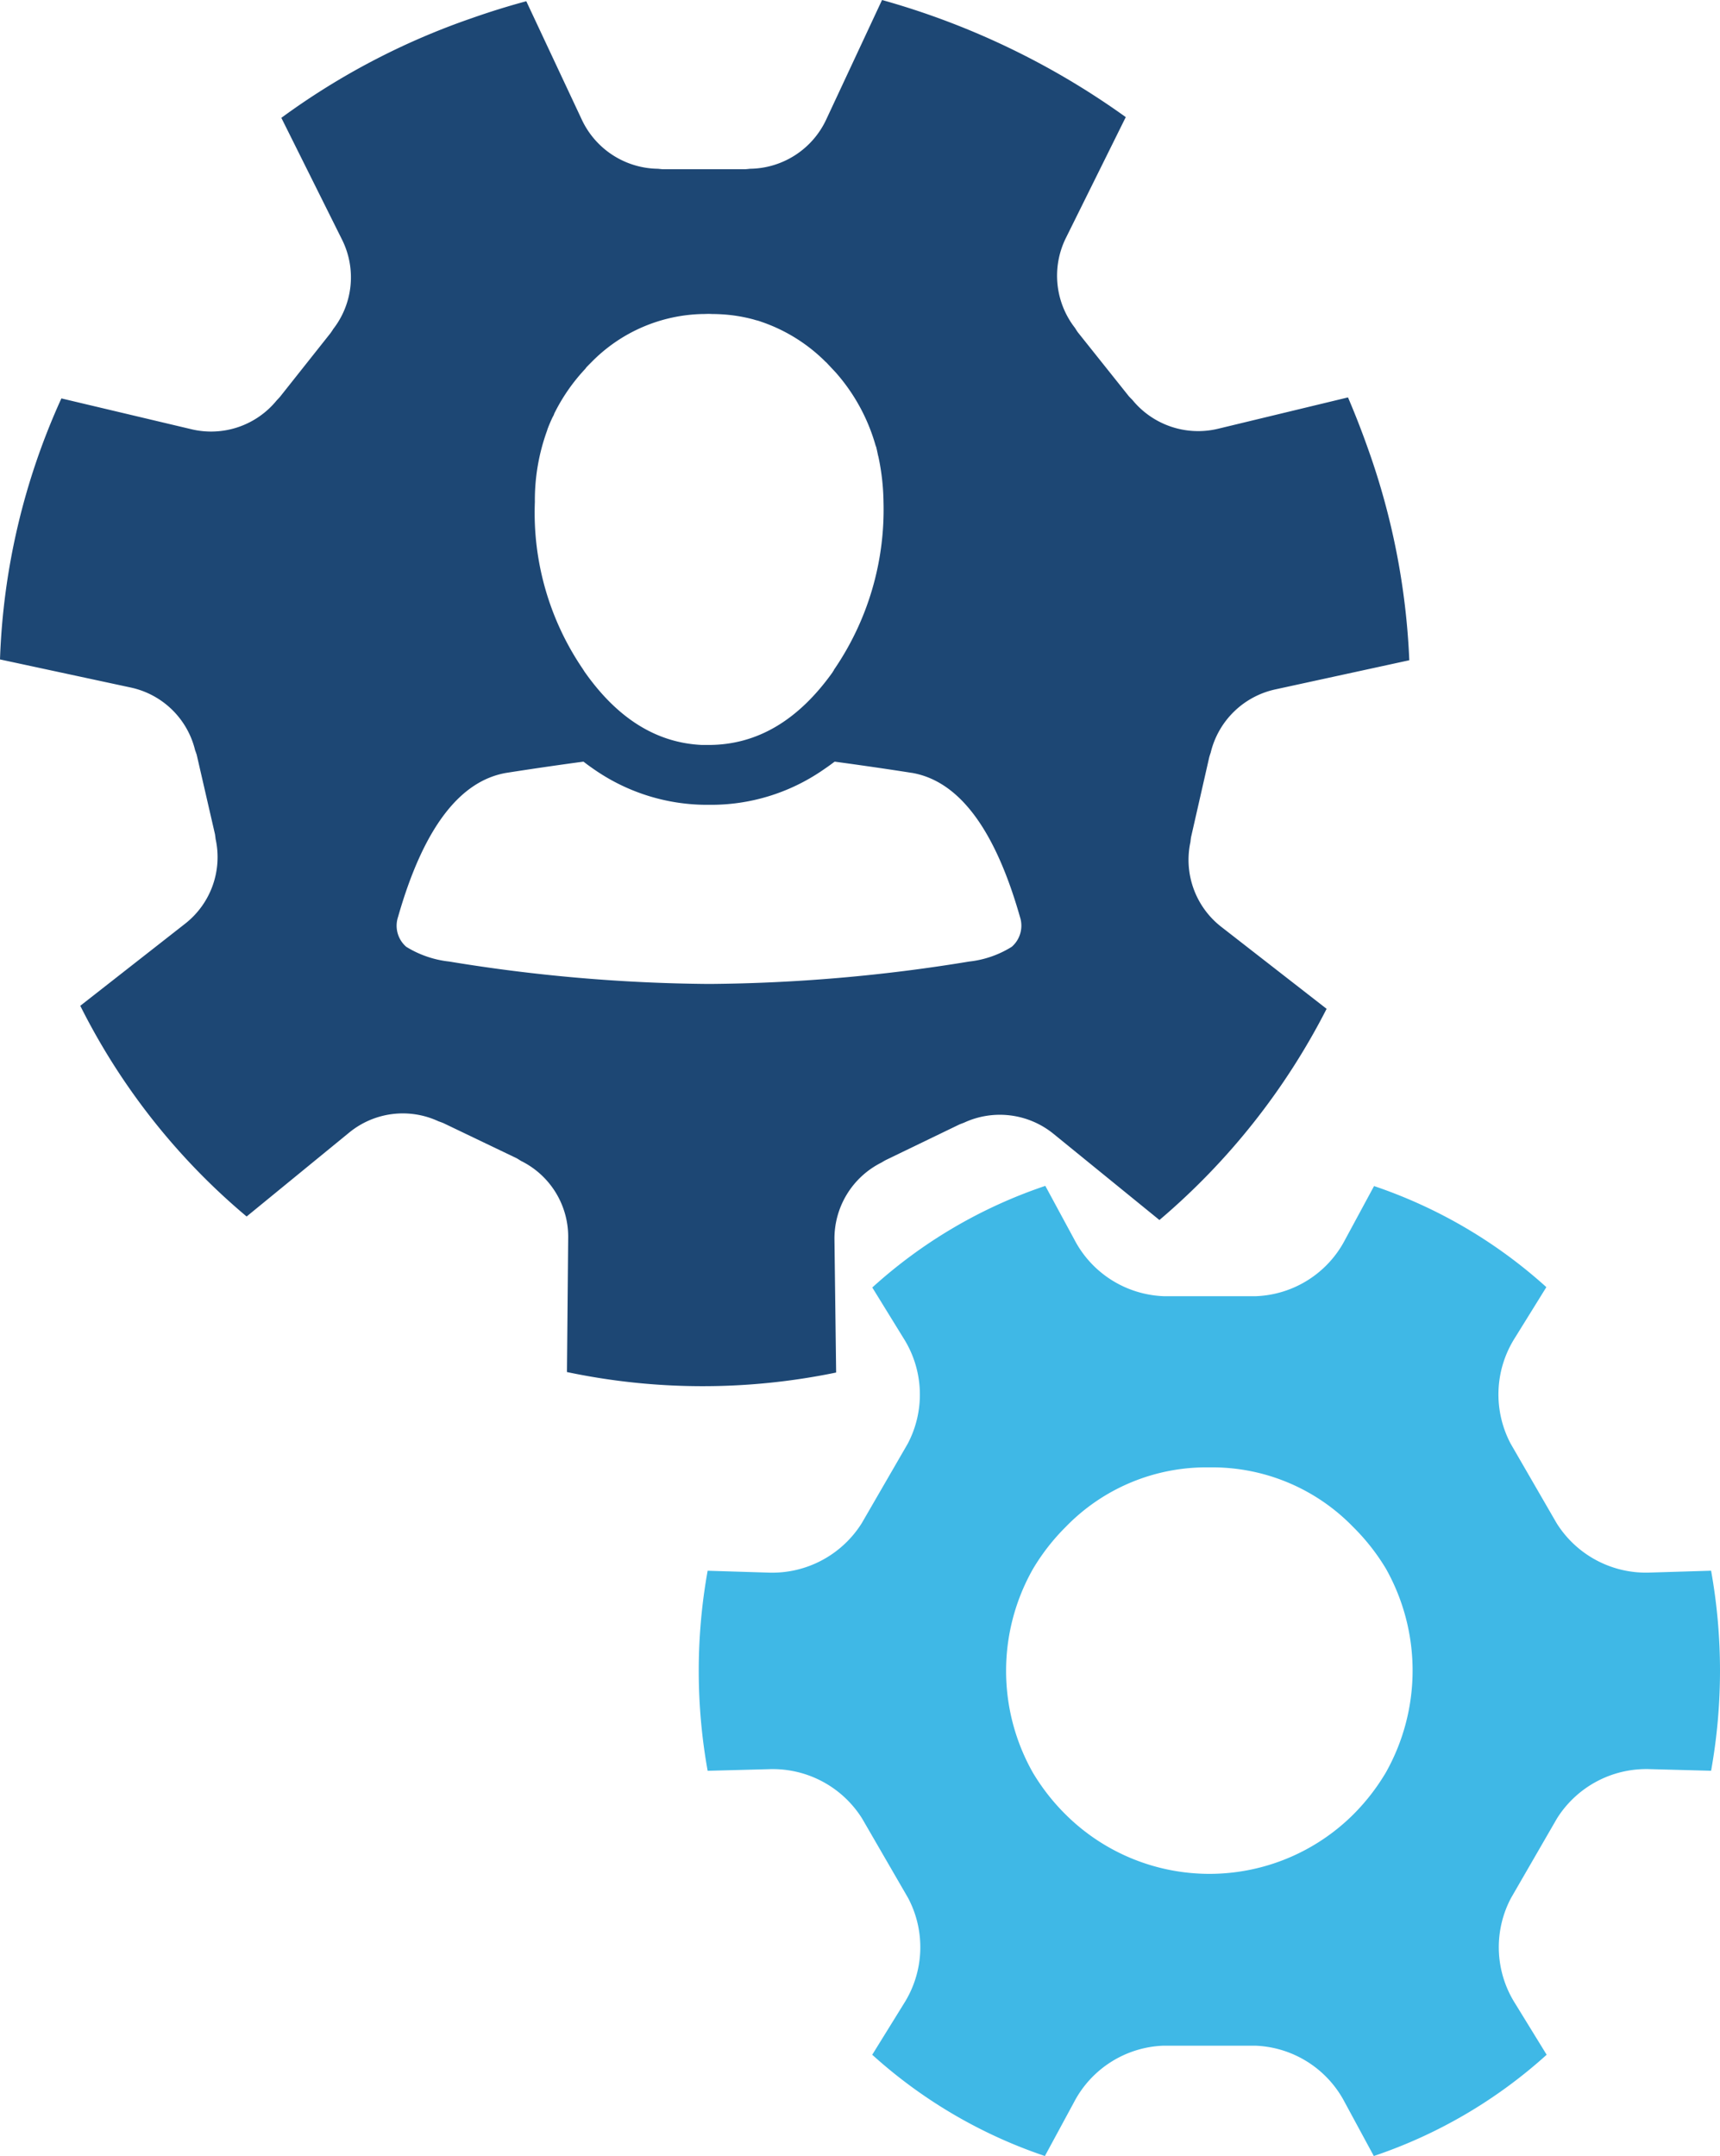
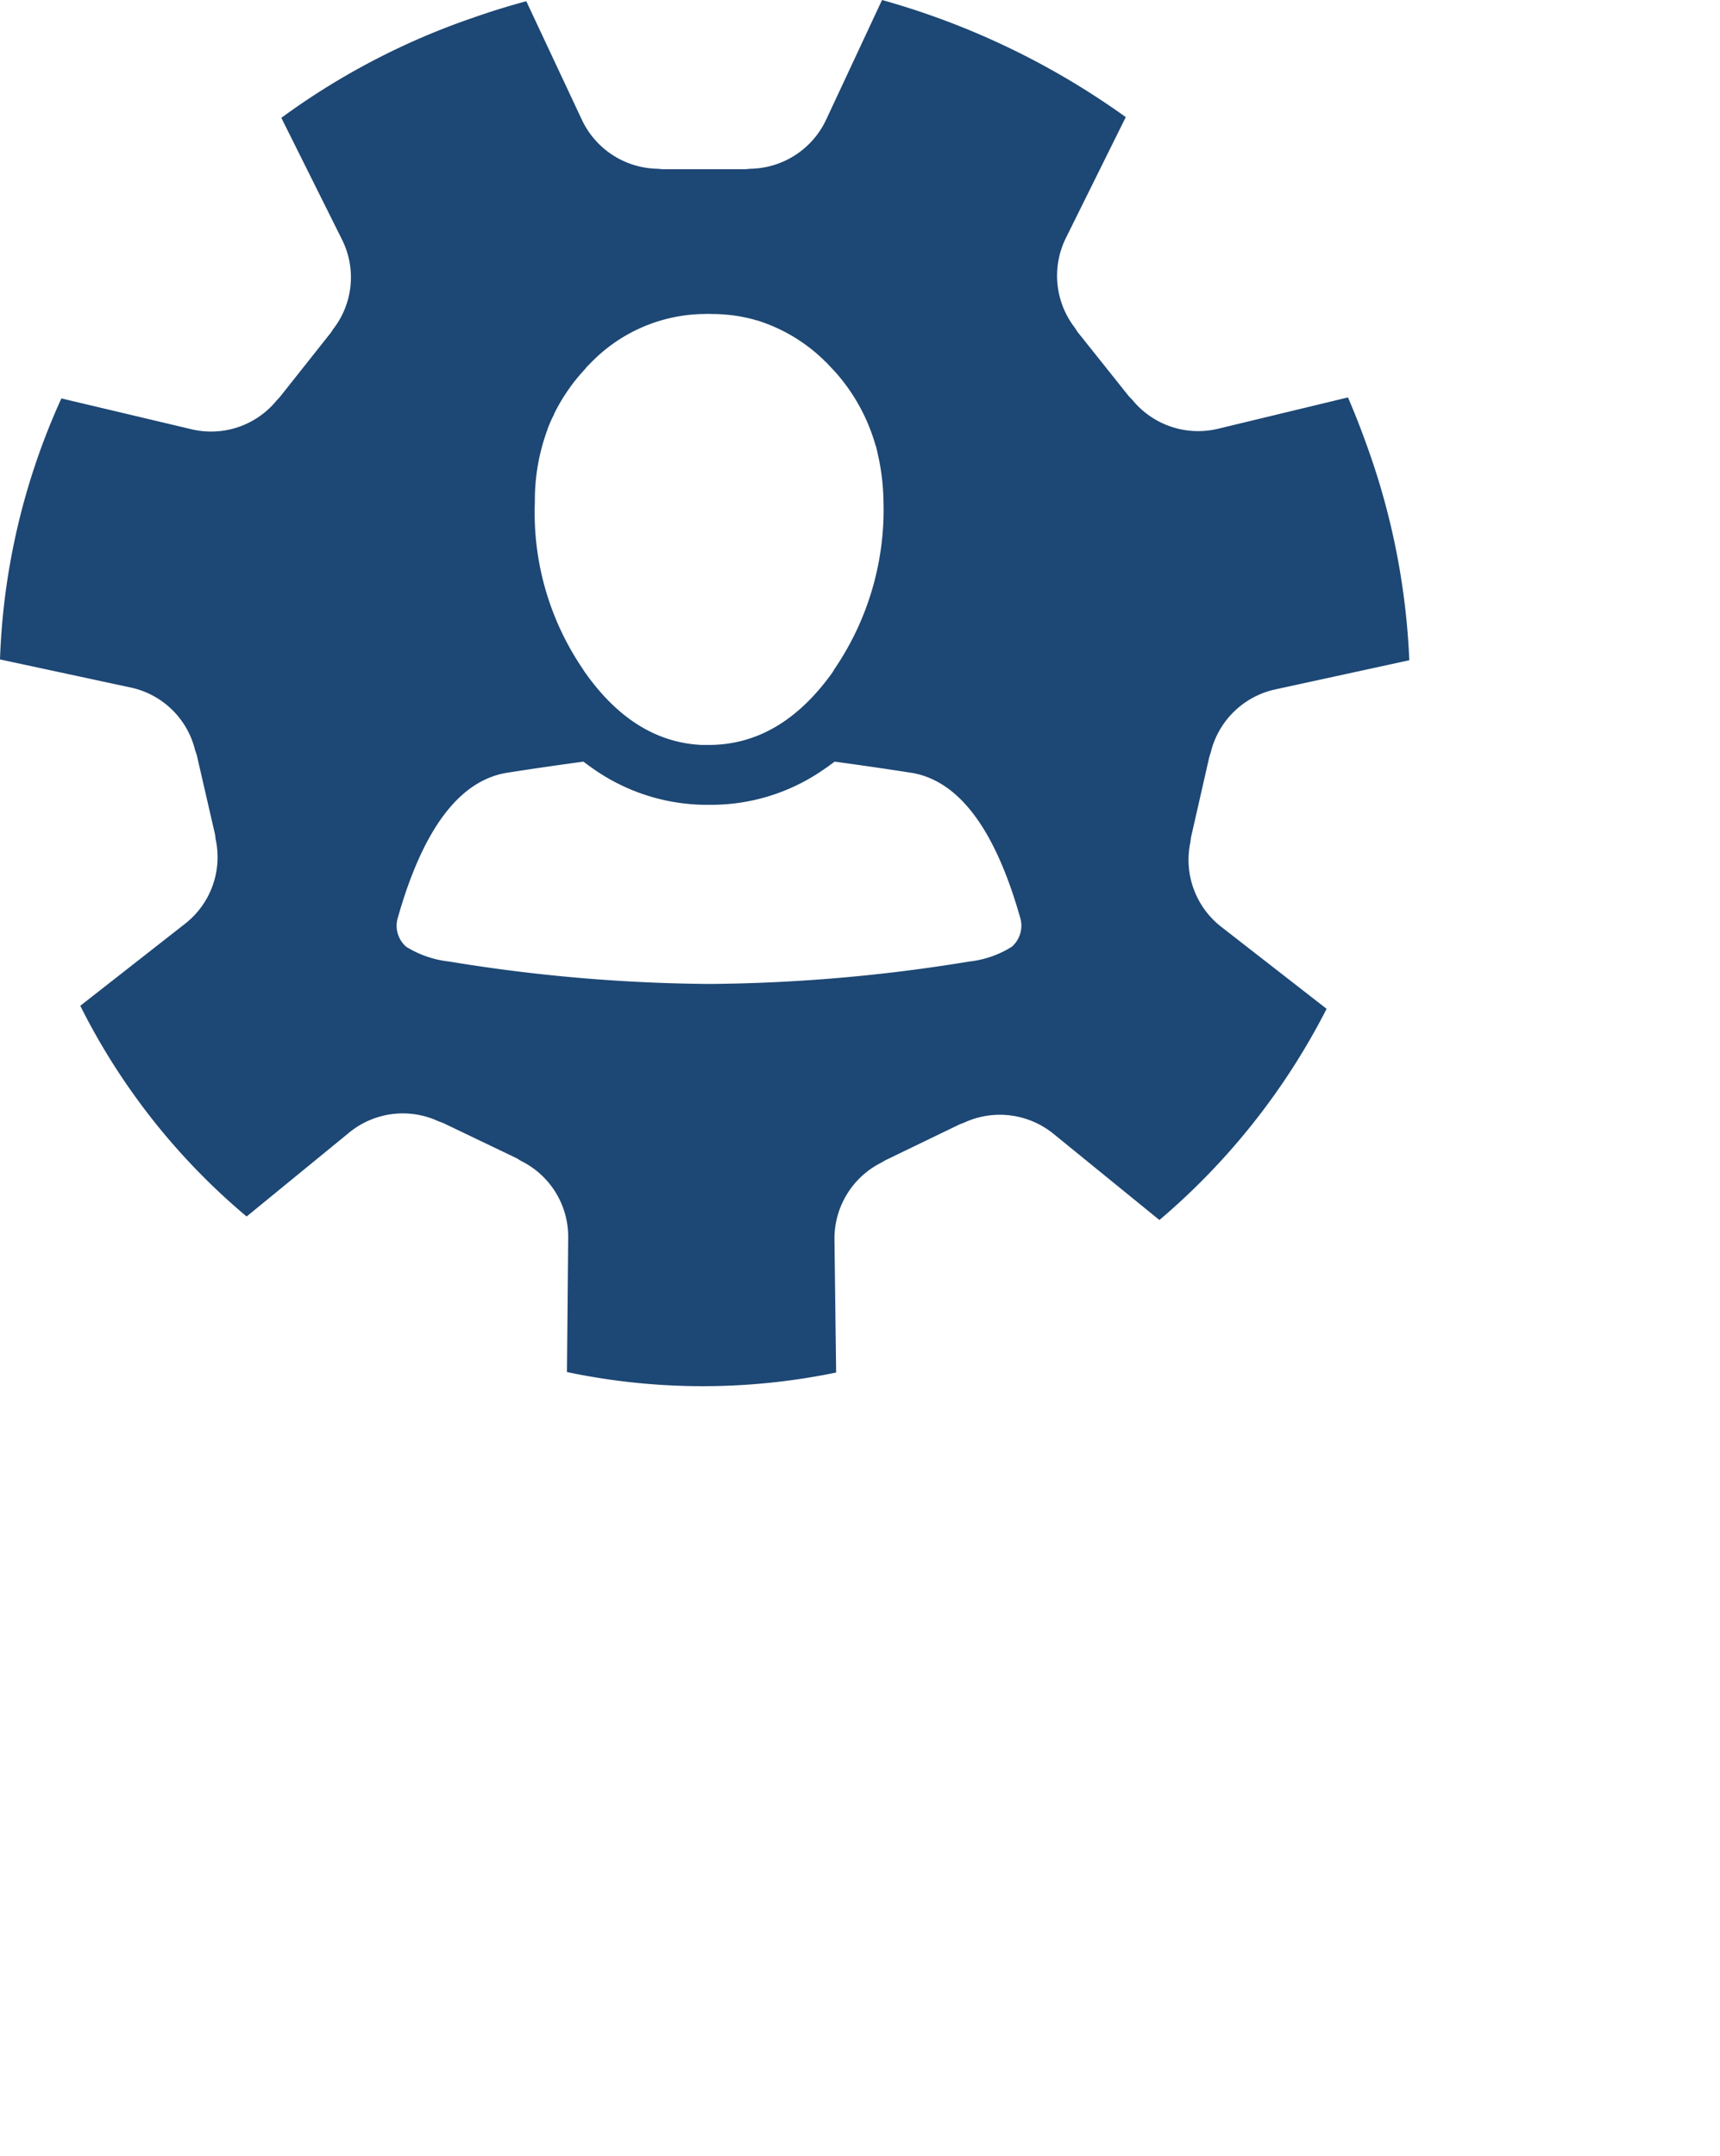
<svg xmlns="http://www.w3.org/2000/svg" width="92.149" height="115.515" viewBox="0 0 92.149 115.515">
  <g id="Group_28502" data-name="Group 28502" transform="translate(-423.227 -72.307)">
    <g id="Group_28500" data-name="Group 28500">
-       <path id="Path_8764" data-name="Path 8764" d="M511.629,156.565l3.27-.1a30.348,30.348,0,0,1,0,10.719l-3.242-.086a5.651,5.651,0,0,0-5.015,2.641L504.181,174a5.634,5.634,0,0,0,.22,5.654l1.688,2.746a26.314,26.314,0,0,1-9.26,5.426l-1.563-2.889a5.642,5.642,0,0,0-4.789-3.023h-4.919a5.643,5.643,0,0,0-4.788,3.023l-1.563,2.889a26.3,26.3,0,0,1-9.25-5.426l1.7-2.746a5.635,5.635,0,0,0,.221-5.654l-2.461-4.253A5.649,5.649,0,0,0,464.4,167.1l-3.261.086a30.348,30.348,0,0,1,0-10.719l3.242.1a5.663,5.663,0,0,0,5.016-2.651l2.46-4.253a5.645,5.645,0,0,0-.229-5.664l-1.668-2.708a26.206,26.206,0,0,1,9.27-5.445l1.562,2.889a5.638,5.638,0,0,0,4.788,3.022h4.93a5.623,5.623,0,0,0,4.777-3.022l1.555-2.879a26.32,26.32,0,0,1,9.231,5.416L504.382,144a5.648,5.648,0,0,0-.219,5.664l2.459,4.253A5.646,5.646,0,0,0,511.629,156.565Zm-33.062-.192a11.076,11.076,0,0,0,0,10.919,11.318,11.318,0,0,0,1.756,2.241,10.925,10.925,0,0,0,15.4,0,11.325,11.325,0,0,0,1.754-2.26,11.135,11.135,0,0,0,0-10.918,11.371,11.371,0,0,0-1.754-2.232,10.506,10.506,0,0,0-7.687-3.194h-.017a10.485,10.485,0,0,0-7.7,3.194A11.326,11.326,0,0,0,478.567,156.373Z" fill="#3fb8e6" fill-rule="evenodd" />
-     </g>
+       </g>
    <g id="Group_28501" data-name="Group 28501">
      <path id="Path_8765" data-name="Path 8765" d="M498.73,107.683l-7.191,1.565a4.555,4.555,0,0,0-3.449,3.385q-.042.121-.078.246l-.974,4.281c-.014.087-.025.173-.033.26a4.545,4.545,0,0,0,1.643,4.54l5.652,4.4a36.721,36.721,0,0,1-8.957,11.315l-5.684-4.625a4.558,4.558,0,0,0-4.795-.585c-.08.029-.161.059-.24.092l-3.949,1.909c-.076.042-.149.085-.222.13a4.551,4.551,0,0,0-2.52,4.119l.09,7.132a35.291,35.291,0,0,1-14.421-.026l.066-7.223a4.53,4.53,0,0,0-2.534-4.092c-.072-.047-.146-.093-.22-.137l-3.942-1.89c-.084-.032-.164-.063-.248-.091a4.531,4.531,0,0,0-4.775.591l-5.509,4.508a35.4,35.4,0,0,1-8.912-11.29l5.632-4.41a4.527,4.527,0,0,0,1.618-4.527c-.009-.085-.02-.17-.033-.254l-.98-4.26c-.027-.082-.055-.162-.085-.242a4.523,4.523,0,0,0-3.437-3.357l-7.016-1.508a36.733,36.733,0,0,1,3.289-13.985l6.989,1.657a4.531,4.531,0,0,0,4.547-1.553c.06-.061.117-.124.175-.188l2.709-3.417c.049-.07.1-.142.142-.214a4.521,4.521,0,0,0,.482-4.775L438.3,78.621a38.338,38.338,0,0,1,10.179-5.332q1.476-.521,2.944-.916l2.981,6.359a4.569,4.569,0,0,0,4.079,2.618c.086.01.172.019.26.025h4.4c.086-.006.174-.015.26-.025a4.567,4.567,0,0,0,4.079-2.618l3-6.425a41.528,41.528,0,0,1,13.058,6.275l-3.215,6.49a4.559,4.559,0,0,0,.5,4.813c.044.074.093.148.142.22l2.741,3.437c.059.064.121.127.183.188a4.551,4.551,0,0,0,4.579,1.553l6.976-1.683q.564,1.318,1.054,2.7A38.429,38.429,0,0,1,498.73,107.683Zm-44.16-15.6-.018.02a9.947,9.947,0,0,0-1.631,2.364l-.007.007v.006l.007-.013a.406.406,0,0,1-.014.046,1.043,1.043,0,0,1-.076.149c-.1.211-.191.425-.273.643a.666.666,0,0,1-.02.071,10.907,10.907,0,0,0-.656,3.787v.046a14.871,14.871,0,0,0,2.584,8.964v.006a.666.666,0,0,1,.065.1q2.641,3.775,6.3,3.943h.4q3.834-.021,6.594-3.885c.024-.041.049-.082.078-.123V108.2a15.164,15.164,0,0,0,2.657-9.017V99.16a12.278,12.278,0,0,0-.274-2.39,1.035,1.035,0,0,1-.026-.1c-.016-.081-.034-.162-.051-.241v-.007c-.015-.054-.027-.109-.039-.162l-.007-.019a.547.547,0,0,1-.032-.085,10.052,10.052,0,0,0-2.137-3.9l-.5-.533a.255.255,0,0,1-.026-.02l-.007-.006a8.966,8.966,0,0,0-3.469-2.156l-.017-.007-.139-.046a.723.723,0,0,1-.1-.026l.013.007-.149-.045a8.475,8.475,0,0,0-1.774-.28c-.135-.007-.267-.011-.4-.013h-.053l-.169-.007h-.013l-.234.007h-.039a8.592,8.592,0,0,0-6.027,2.605c-.088.086-.175.175-.261.266-.012.02-.025.04-.038.058A.194.194,0,0,1,454.57,92.08Zm-4.2,21.631q-3.8.641-5.82,7.73a1.494,1.494,0,0,0,.441,1.592,5.509,5.509,0,0,0,2.307.791,89.3,89.3,0,0,0,13.855,1.2h.13a89.414,89.414,0,0,0,13.863-1.2,5.41,5.41,0,0,0,2.286-.791,1.5,1.5,0,0,0,.442-1.592q-2.016-7.089-5.807-7.73h-.013q-1.764-.277-3.821-.559l-.291-.039c-.164.125-.328.244-.495.358-.089.062-.176.122-.265.181a10.555,10.555,0,0,1-5.9,1.774h-.13a10.6,10.6,0,0,1-5.912-1.774c-.088-.059-.177-.119-.265-.181-.164-.114-.327-.233-.487-.358l-.3.039q-2.055.282-3.812.559Z" fill="#1d4774" fill-rule="evenodd" />
    </g>
  </g>
</svg>